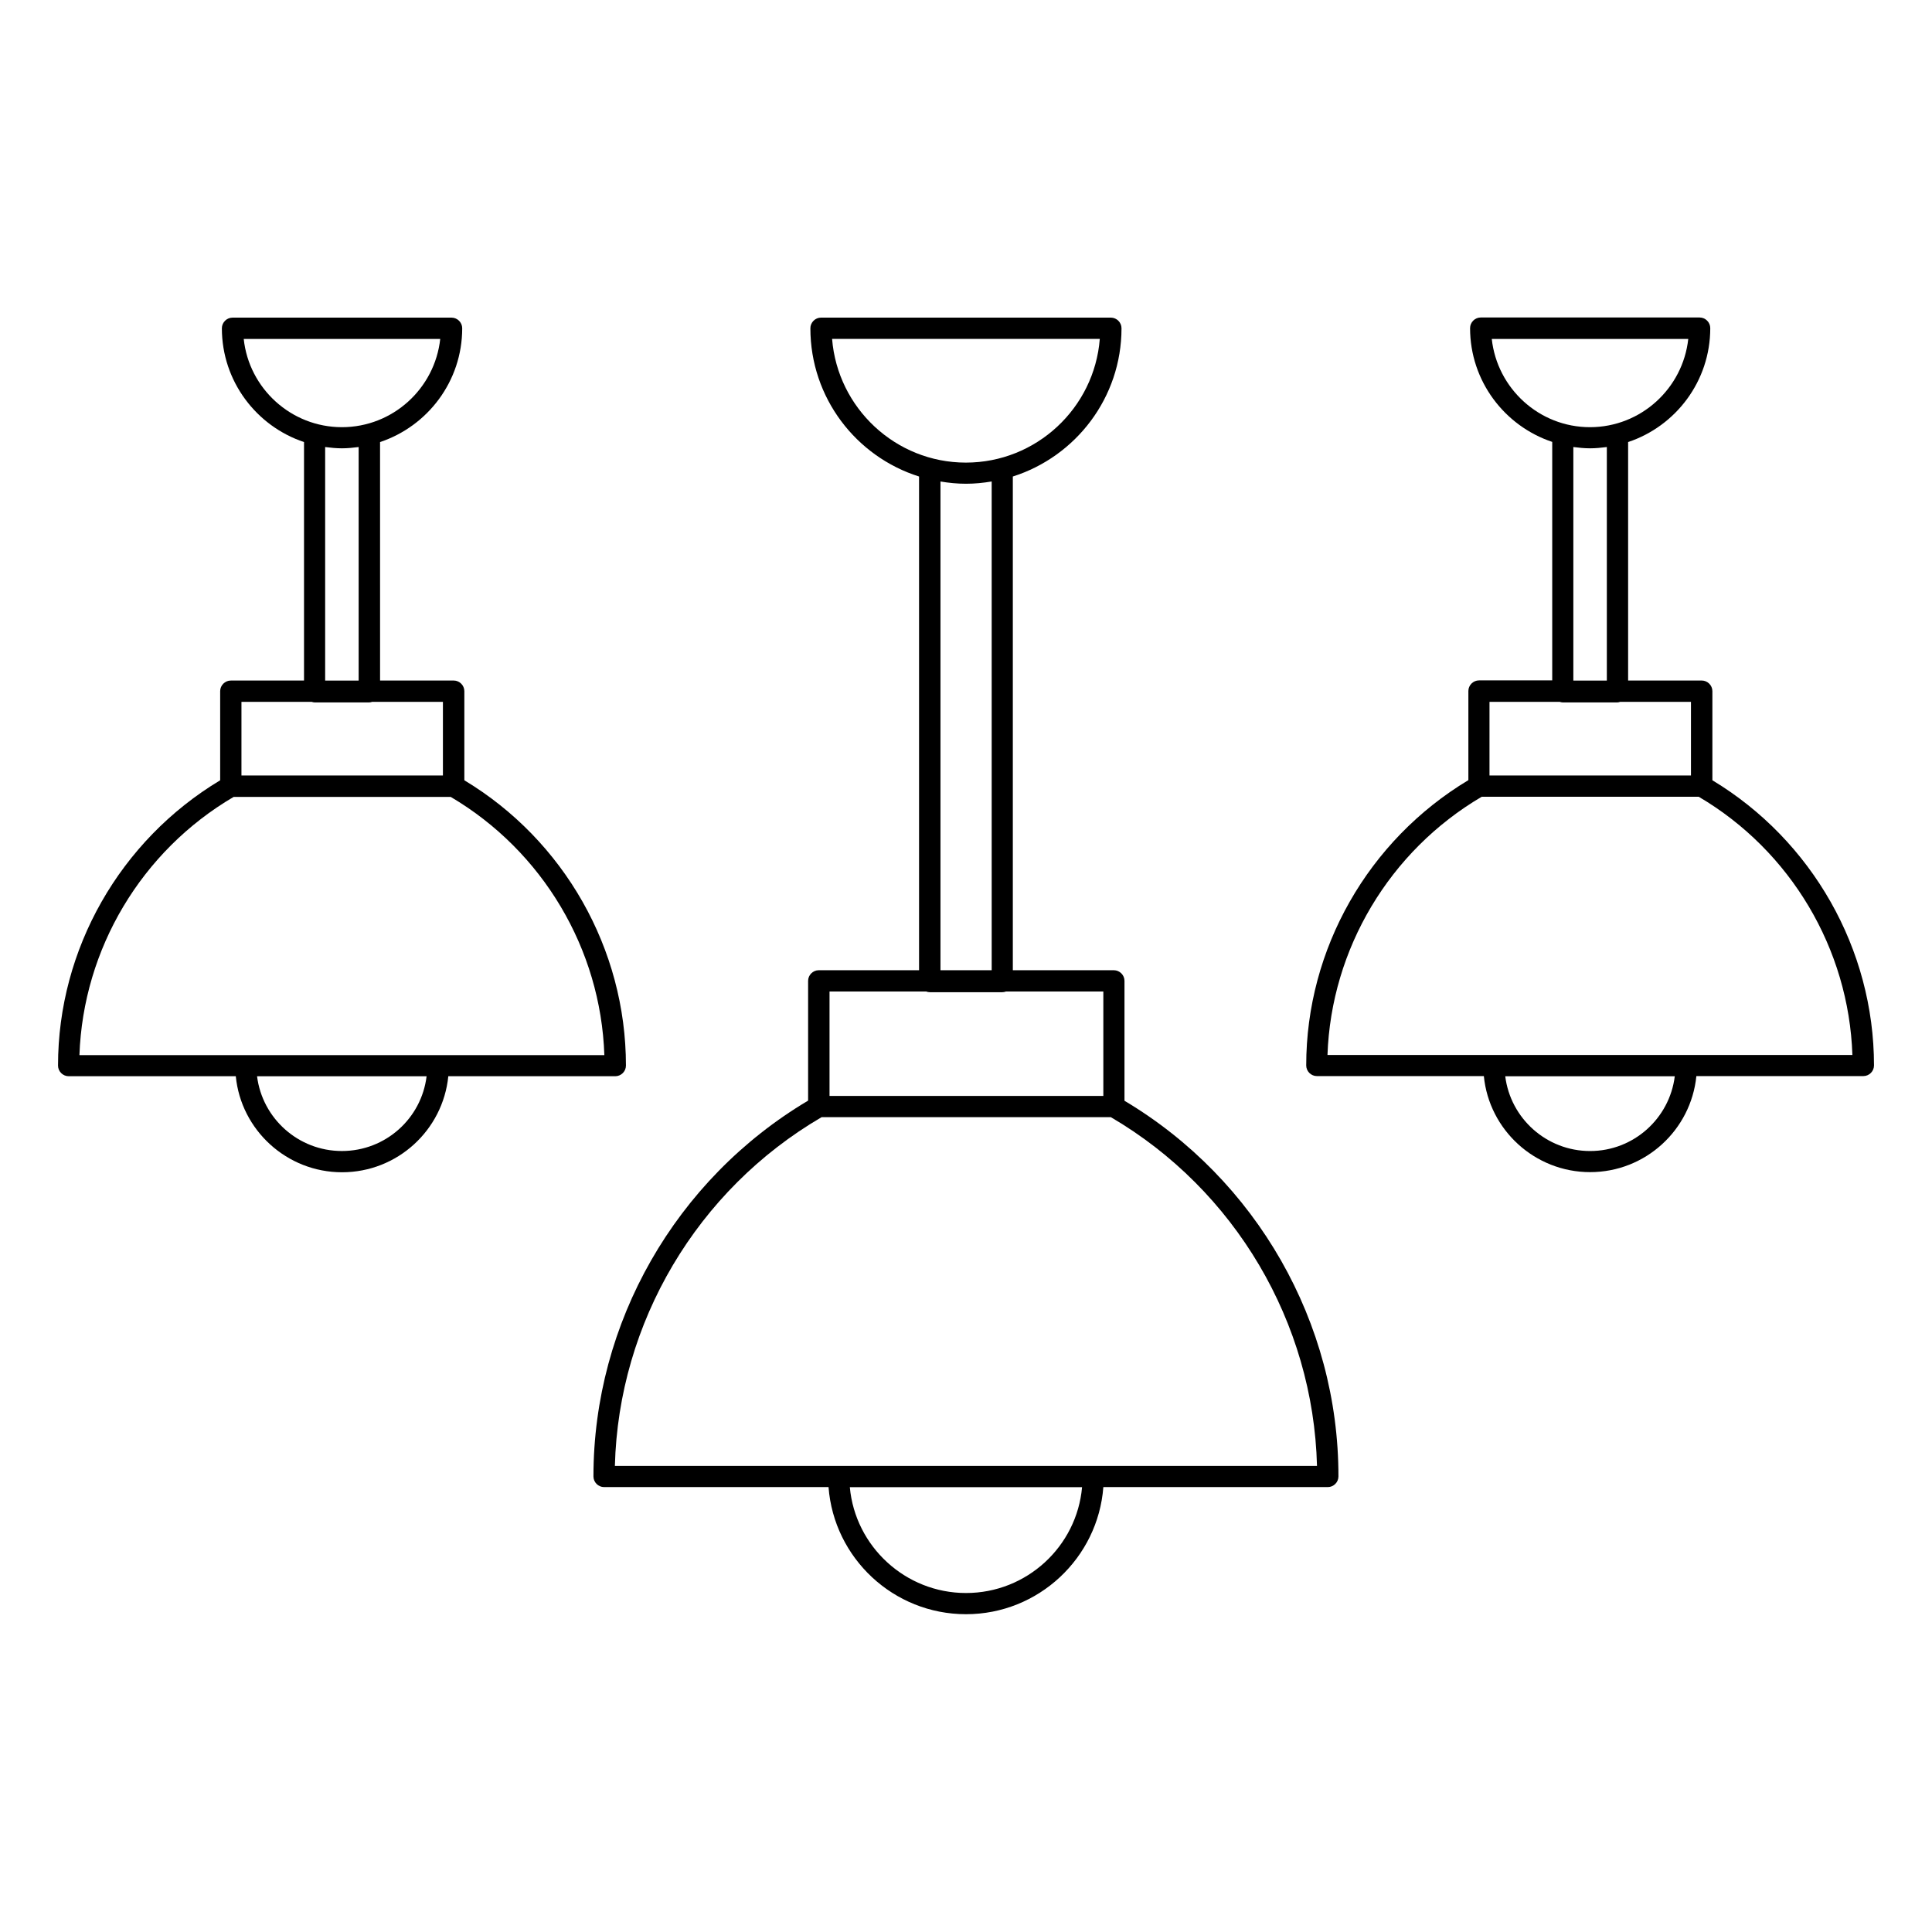
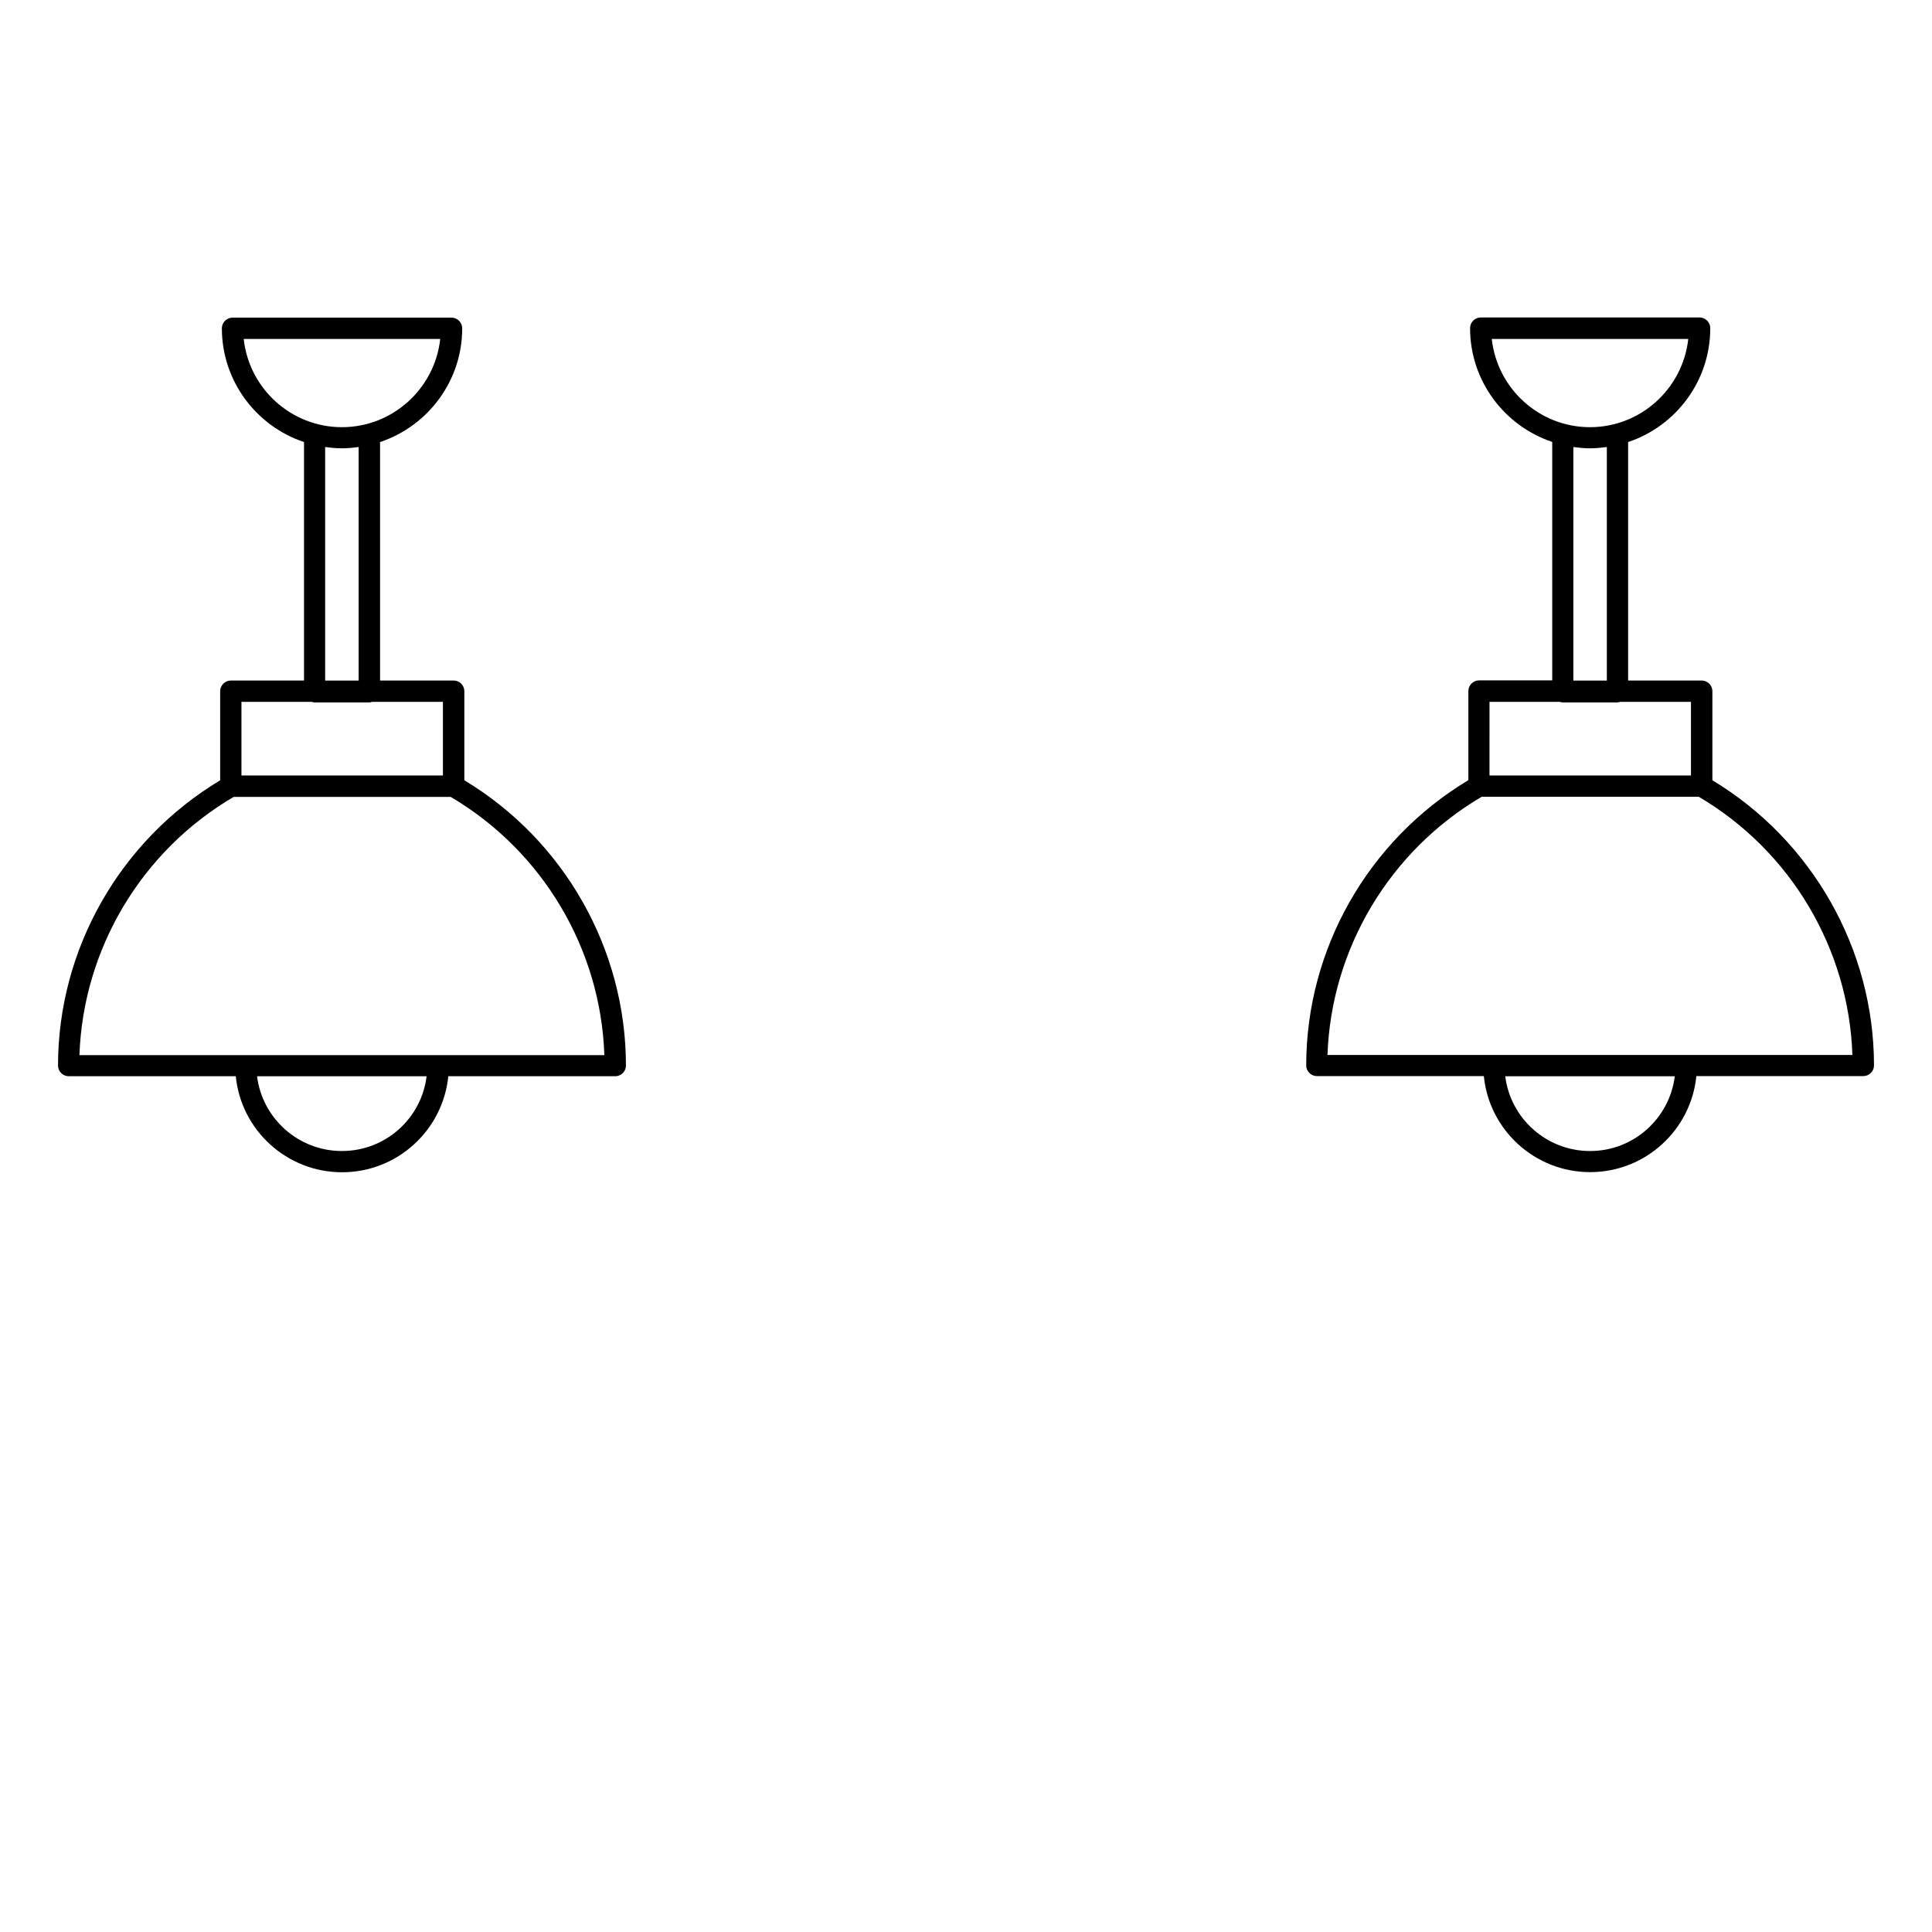
<svg xmlns="http://www.w3.org/2000/svg" fill="#000000" width="800px" height="800px" version="1.1" viewBox="144 144 512 512">
  <g>
    <path d="m307.06 429.21c1.543 0 2.82-1.277 2.82-2.82 0-30.906-16.395-59.707-42.824-75.609v-23.613c0-1.543-1.277-2.82-2.82-2.82h-19.512l-0.004-63.199c12.633-4.211 21.77-16.129 21.77-30.152 0-1.543-1.277-2.82-2.82-2.82h-58.051c-1.543 0-2.82 1.277-2.82 2.82 0 14.023 9.137 25.941 21.77 30.152v63.203h-19.402c-1.543 0-2.82 1.277-2.82 2.82v23.613c-26.539 15.938-42.969 44.738-42.969 75.605 0 1.543 1.277 2.82 2.82 2.82h44.289c1.391 14.25 13.496 25.453 28.16 25.453 14.664 0 26.73-11.168 28.16-25.453zm-98.469-195.39h52.074c-1.43 13.121-12.559 23.387-26.055 23.387-13.465 0-24.629-10.266-26.02-23.387zm21.578 28.648c1.465 0.188 2.934 0.34 4.438 0.34 1.504 0 2.969-0.152 4.438-0.34v61.887h-8.875zm-22.18 67.527h18.609c0.262 0.074 0.488 0.152 0.754 0.152h14.512c0.262 0 0.527-0.074 0.754-0.152h18.762v19.512h-53.391zm-2.07 25.191h57.523c24.363 14.363 39.777 40.305 40.719 68.43h-139.11c0.98-28.125 16.434-54.105 40.871-68.43zm28.688 93.844c-11.543 0-21.094-8.648-22.484-19.812h44.93c-1.352 11.164-10.863 19.812-22.445 19.812z" />
    <path d="m597.8 350.78v-23.613c0-1.543-1.277-2.82-2.82-2.82h-19.512v-63.199c12.633-4.211 21.77-16.129 21.77-30.191 0-1.543-1.277-2.82-2.82-2.82h-58.012c-1.543 0-2.82 1.277-2.82 2.82 0 14.023 9.137 25.941 21.77 30.152v63.203h-19.402c-1.543 0-2.82 1.277-2.82 2.82v23.613c-26.543 15.941-42.973 44.742-42.973 75.609 0 1.543 1.277 2.82 2.82 2.82h44.254c1.391 14.25 13.496 25.453 28.16 25.453 14.664 0 26.73-11.168 28.16-25.453h44.254c1.543 0 2.82-1.277 2.82-2.82-0.004-30.832-16.398-59.633-42.828-75.574zm-58.465-116.96h52.074c-1.43 13.121-12.559 23.387-26.055 23.387-13.461 0-24.59-10.266-26.02-23.387zm21.617 28.648c1.465 0.188 2.934 0.34 4.438 0.34s2.969-0.152 4.438-0.34v61.887h-8.875zm-22.219 67.527h18.609c0.262 0.074 0.488 0.152 0.754 0.152h14.512c0.262 0 0.527-0.074 0.754-0.152h18.762v19.512h-53.391zm26.656 119.04c-11.543 0-21.094-8.648-22.484-19.812h44.93c-1.391 11.164-10.902 19.812-22.445 19.812zm-69.594-25.453c0.977-28.086 16.43-54.066 40.867-68.43h57.523c24.363 14.324 39.777 40.305 40.719 68.43z" />
-     <path d="m442 435.71v-31.77c0-1.543-1.277-2.82-2.82-2.82h-26.77v-130.84c16.695-5.301 28.801-20.906 28.801-39.289 0-1.543-1.277-2.82-2.82-2.82h-76.812c-1.543 0-2.82 1.277-2.82 2.82 0 18.422 12.105 34.027 28.801 39.289v130.84h-26.582c-1.543 0-2.82 1.277-2.82 2.82v31.734c-35.117 20.867-56.887 58.879-56.887 99.598 0 1.543 1.277 2.82 2.82 2.82h59.48c1.43 18.801 17.184 33.688 36.434 33.688 19.211 0 34.965-14.891 36.395-33.688h59.48c1.543 0 2.82-1.277 2.82-2.82 0.035-40.719-21.695-78.695-56.699-99.562zm-77.488-201.9h70.945c-1.43 18.309-16.805 32.785-35.492 32.785-18.648 0-33.988-14.477-35.453-32.785zm28.684 37.785c2.219 0.375 4.473 0.602 6.805 0.602 2.332 0 4.586-0.227 6.805-0.602l0.004 129.52h-13.574v-129.52zm-29.363 135.16h25.605c0.301 0.113 0.641 0.188 0.977 0.188h19.211c0.34 0 0.676-0.074 0.977-0.188h25.793v27.672h-72.562zm36.172 159.41c-16.094 0-29.363-12.371-30.793-28.047h61.547c-1.391 15.715-14.664 28.047-30.754 28.047zm-93.055-33.688c0.977-37.973 21.77-73.129 54.781-92.414h76.66c32.938 19.289 53.652 54.441 54.629 92.414z" />
  </g>
</svg>